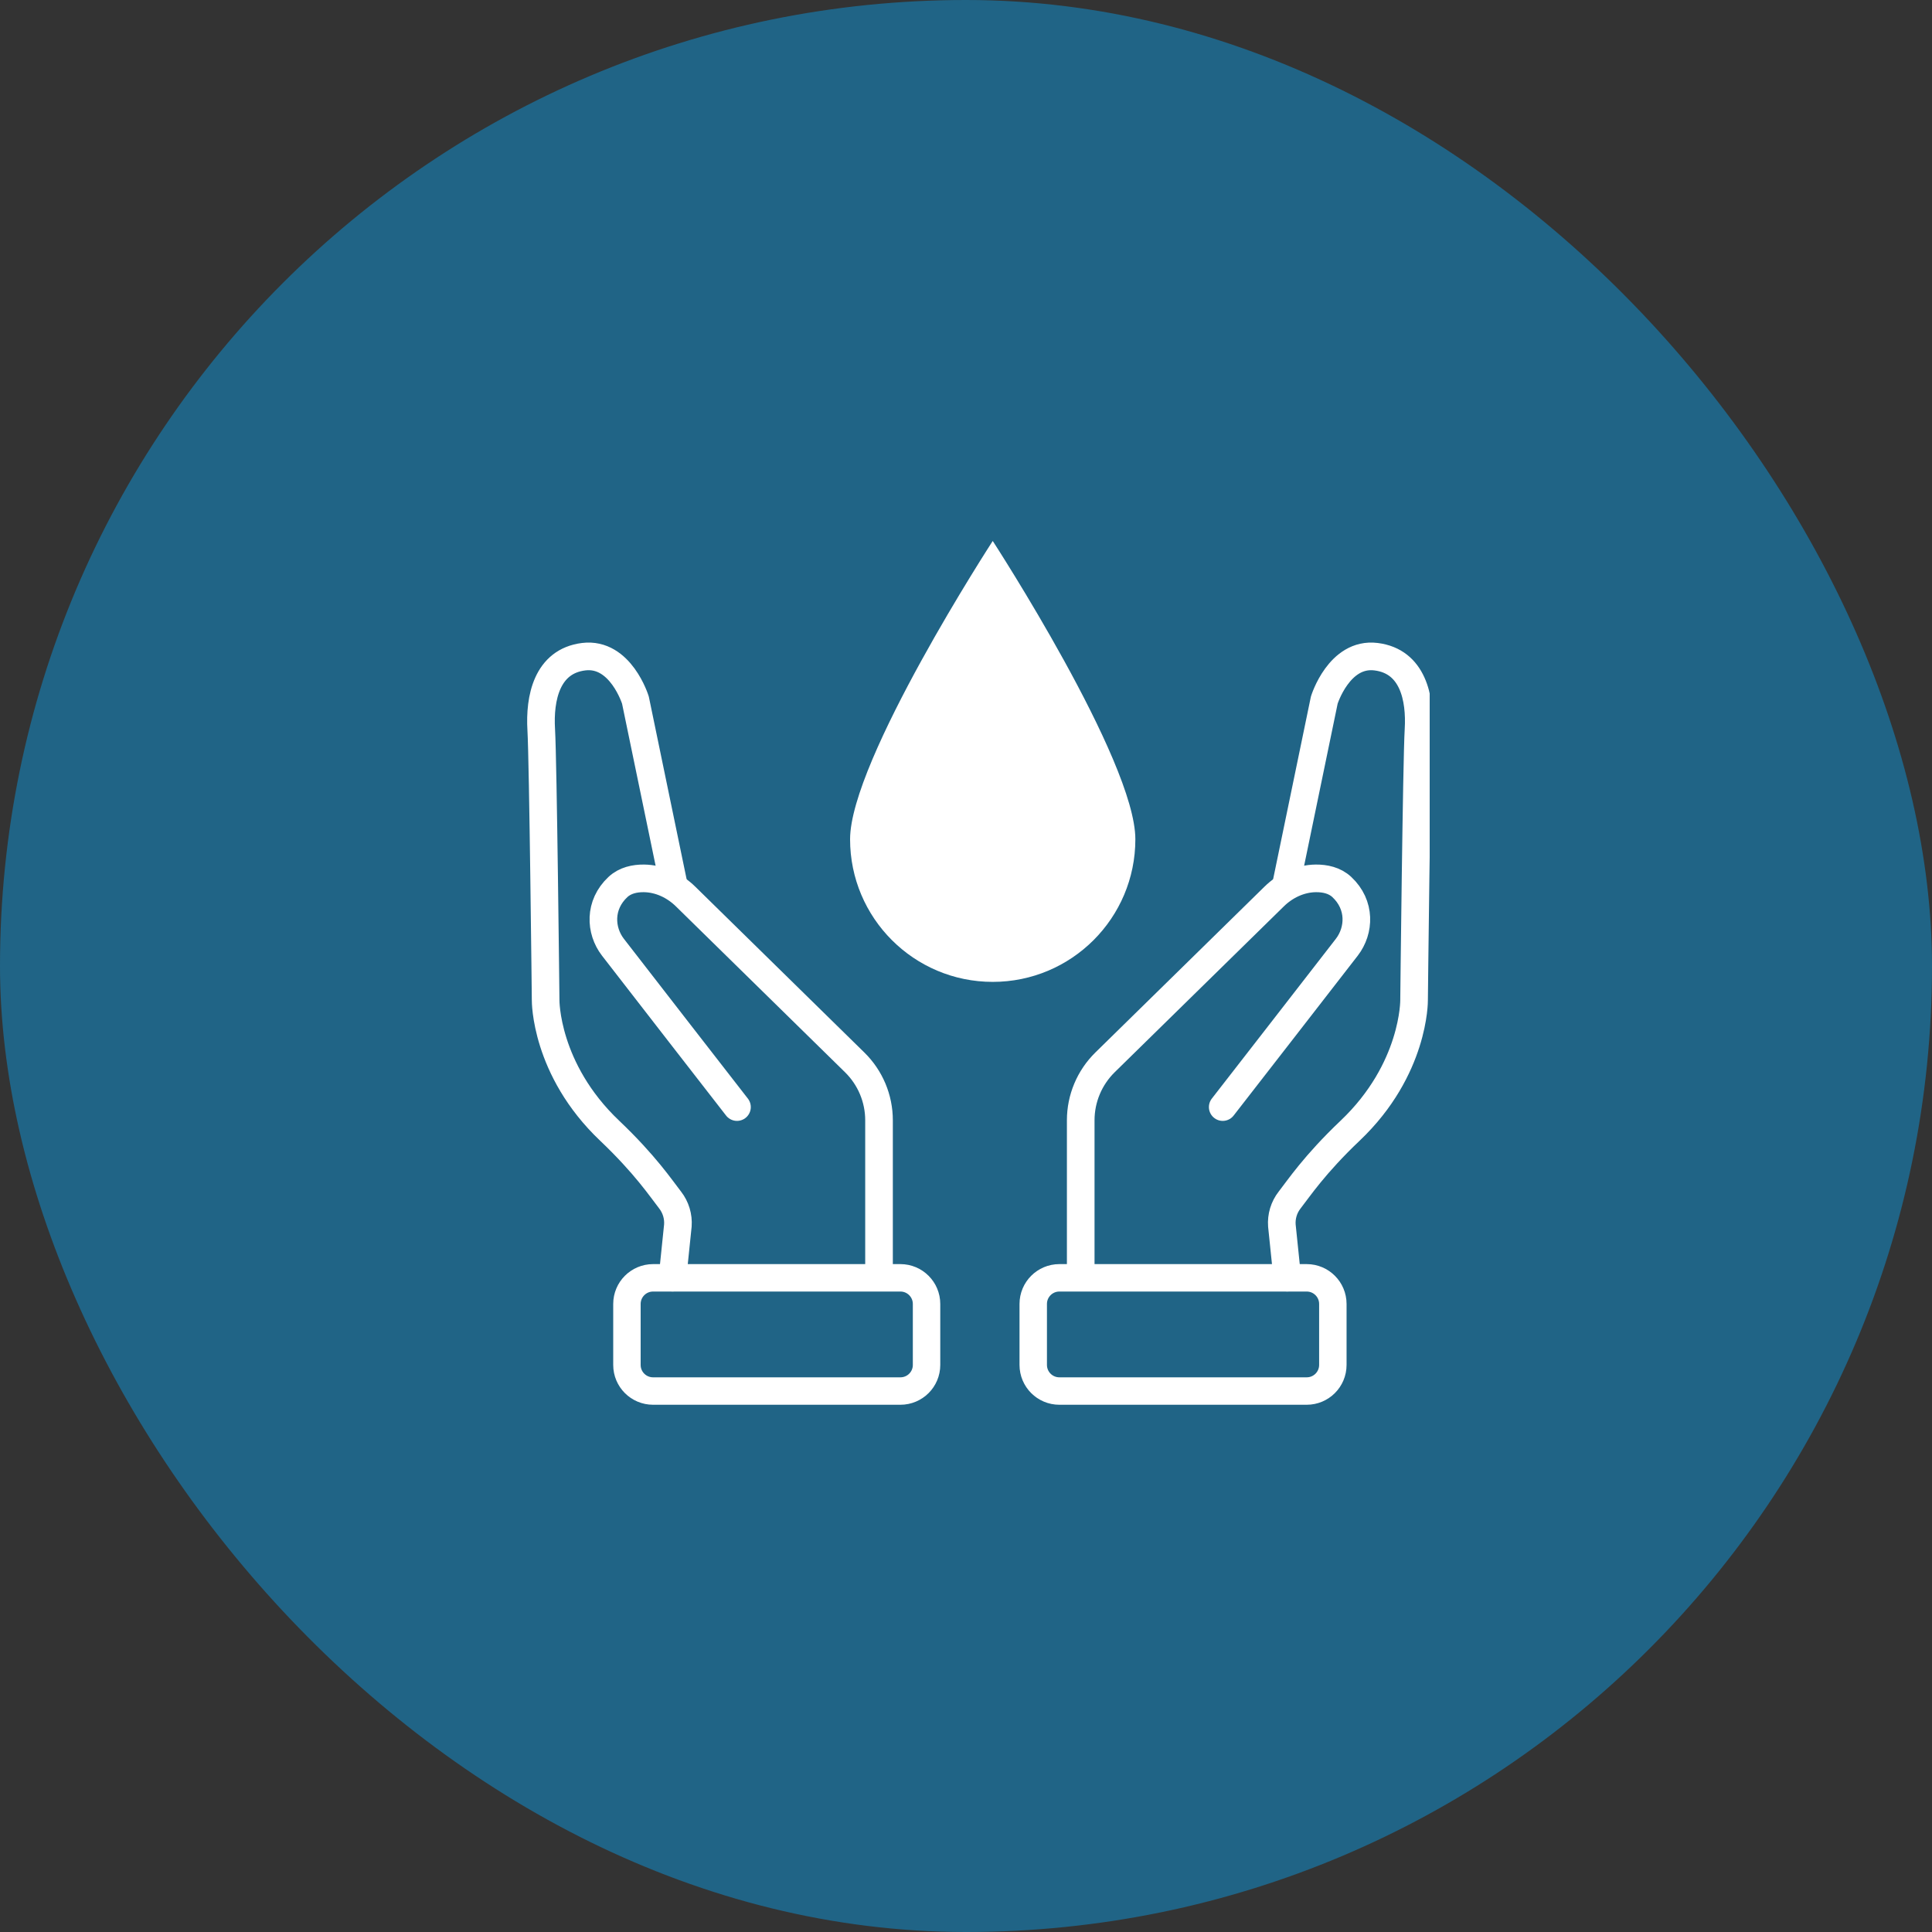
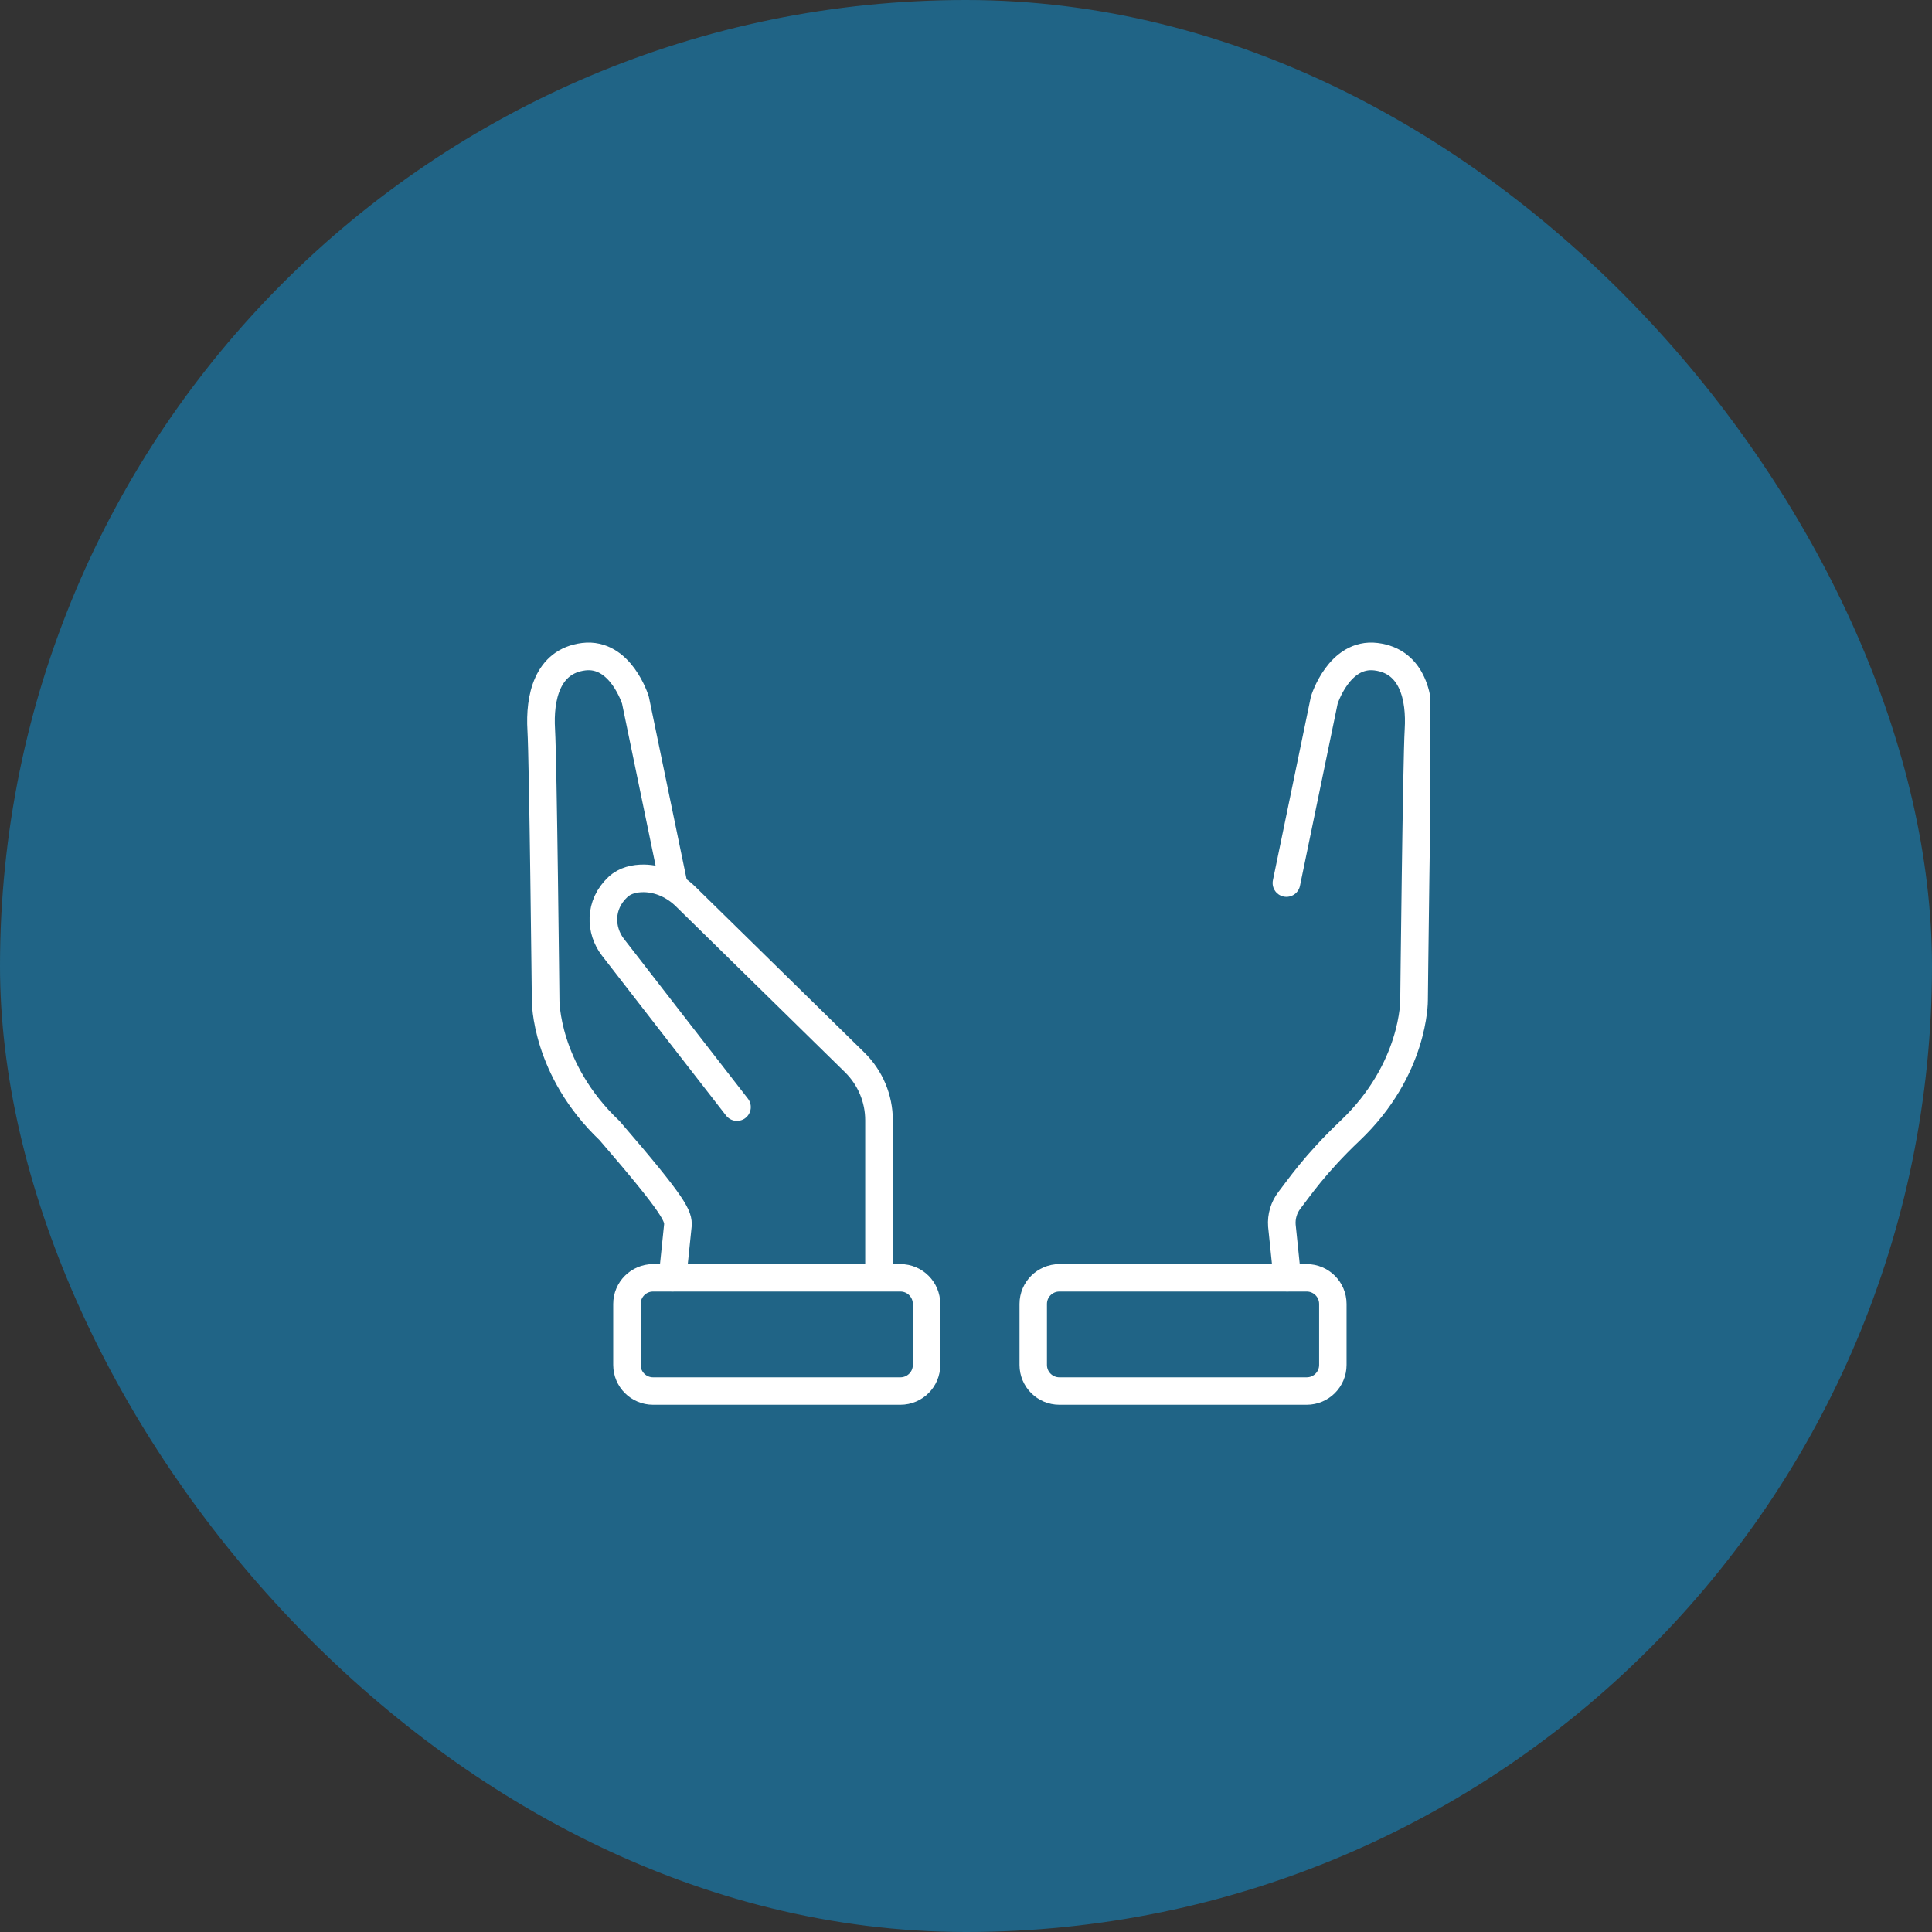
<svg xmlns="http://www.w3.org/2000/svg" width="50" height="50" viewBox="0 0 50 50" fill="none">
  <rect x="0" y="0" width="50" height="50" fill="#333333" stroke="none" />
  <rect width="50" height="50" rx="25" fill="#206486" />
  <g clip-path="url(#clip0_2840_14906)">
-     <path d="M27.969 32.997V28.992C27.969 28.429 28.196 27.889 28.598 27.494L32.973 23.204C33.262 22.919 33.647 22.737 34.052 22.732C34.29 22.73 34.539 22.782 34.725 22.955C35.222 23.418 35.188 24.081 34.857 24.512C34.526 24.943 31.644 28.651 31.644 28.651" stroke="white" stroke-width="0.715" stroke-linecap="round" stroke-linejoin="round" />
    <path d="M33.293 22.853L34.272 18.119C34.272 18.119 34.655 16.877 35.611 16.995C36.568 17.113 36.759 18.071 36.711 18.884C36.662 19.698 36.596 25.887 36.596 25.887C36.596 25.887 36.616 27.671 34.941 29.262C34.017 30.14 33.613 30.753 33.375 31.057C33.228 31.245 33.157 31.481 33.175 31.719L33.314 33.065" stroke="white" stroke-width="0.715" stroke-linecap="round" stroke-linejoin="round" />
    <path d="M33.818 33.07H27.416C27.043 33.07 26.74 33.373 26.74 33.746V35.324C26.74 35.698 27.043 36 27.416 36H33.818C34.191 36 34.494 35.698 34.494 35.324V33.746C34.494 33.373 34.191 33.07 33.818 33.07Z" stroke="white" stroke-width="0.71" stroke-linecap="round" stroke-linejoin="round" />
    <path d="M22.749 32.997V28.992C22.749 28.429 22.522 27.889 22.119 27.494L17.745 23.204C17.455 22.919 17.071 22.737 16.665 22.732C16.427 22.73 16.179 22.782 15.993 22.955C15.496 23.418 15.53 24.081 15.861 24.512C16.191 24.943 19.073 28.651 19.073 28.651" stroke="white" stroke-width="0.715" stroke-linecap="round" stroke-linejoin="round" />
-     <path d="M17.425 22.853L16.445 18.119C16.445 18.119 16.063 16.877 15.106 16.995C14.15 17.113 13.959 18.071 14.007 18.884C14.055 19.698 14.121 25.887 14.121 25.887C14.121 25.887 14.102 27.671 15.777 29.262C16.701 30.14 17.105 30.753 17.343 31.057C17.489 31.245 17.561 31.481 17.543 31.719L17.404 33.065" stroke="white" stroke-width="0.715" stroke-linecap="round" stroke-linejoin="round" />
+     <path d="M17.425 22.853L16.445 18.119C16.445 18.119 16.063 16.877 15.106 16.995C14.15 17.113 13.959 18.071 14.007 18.884C14.055 19.698 14.121 25.887 14.121 25.887C14.121 25.887 14.102 27.671 15.777 29.262C17.489 31.245 17.561 31.481 17.543 31.719L17.404 33.065" stroke="white" stroke-width="0.715" stroke-linecap="round" stroke-linejoin="round" />
    <path d="M16.901 36H23.303C23.676 36 23.979 35.698 23.979 35.325V33.746C23.979 33.373 23.676 33.07 23.303 33.07H16.901C16.528 33.07 16.225 33.373 16.225 33.746V35.325C16.225 35.698 16.528 36 16.901 36Z" stroke="white" stroke-width="0.71" stroke-linecap="round" stroke-linejoin="round" />
-     <path d="M29.383 21.72C29.383 23.759 27.73 25.411 25.692 25.411C23.654 25.411 22 23.758 22 21.72C22 19.681 25.692 14 25.692 14C25.692 14 29.383 19.68 29.383 21.72Z" fill="white" />
  </g>
  <defs>
    <clipPath id="clip0_2840_14906">
      <rect width="24" height="24" fill="white" transform="translate(13 13)" />
    </clipPath>
  </defs>
</svg>